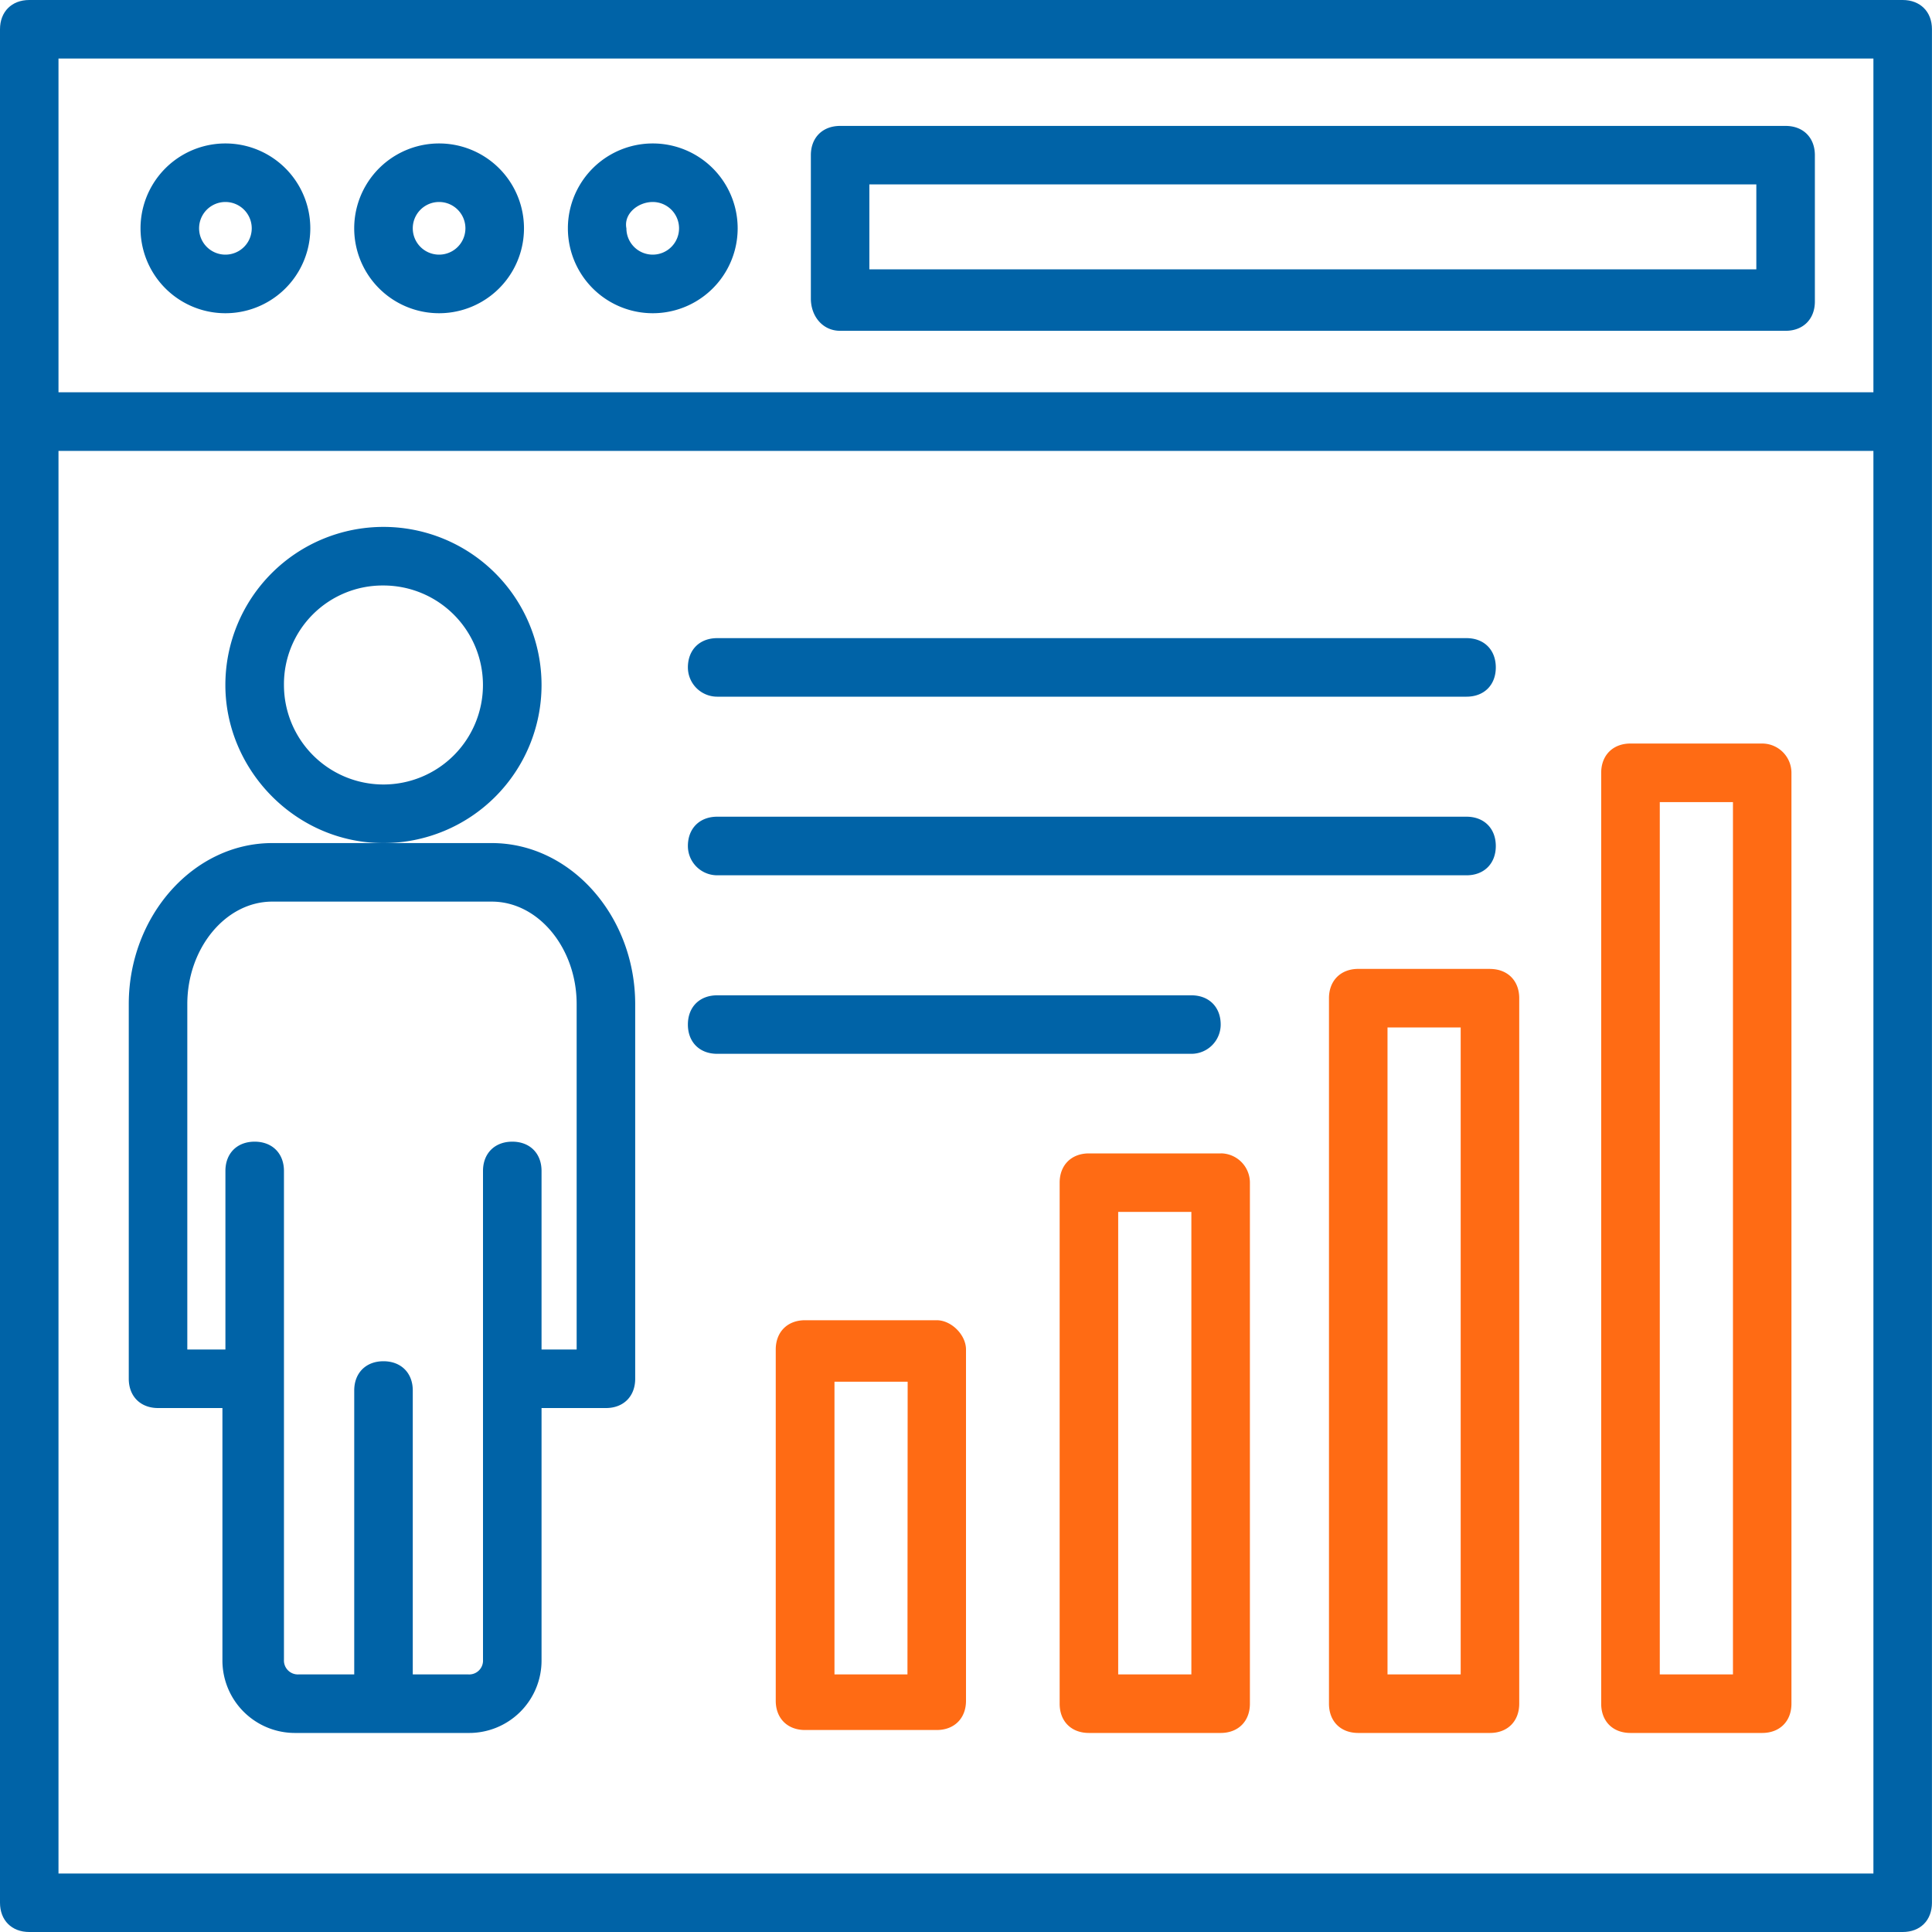
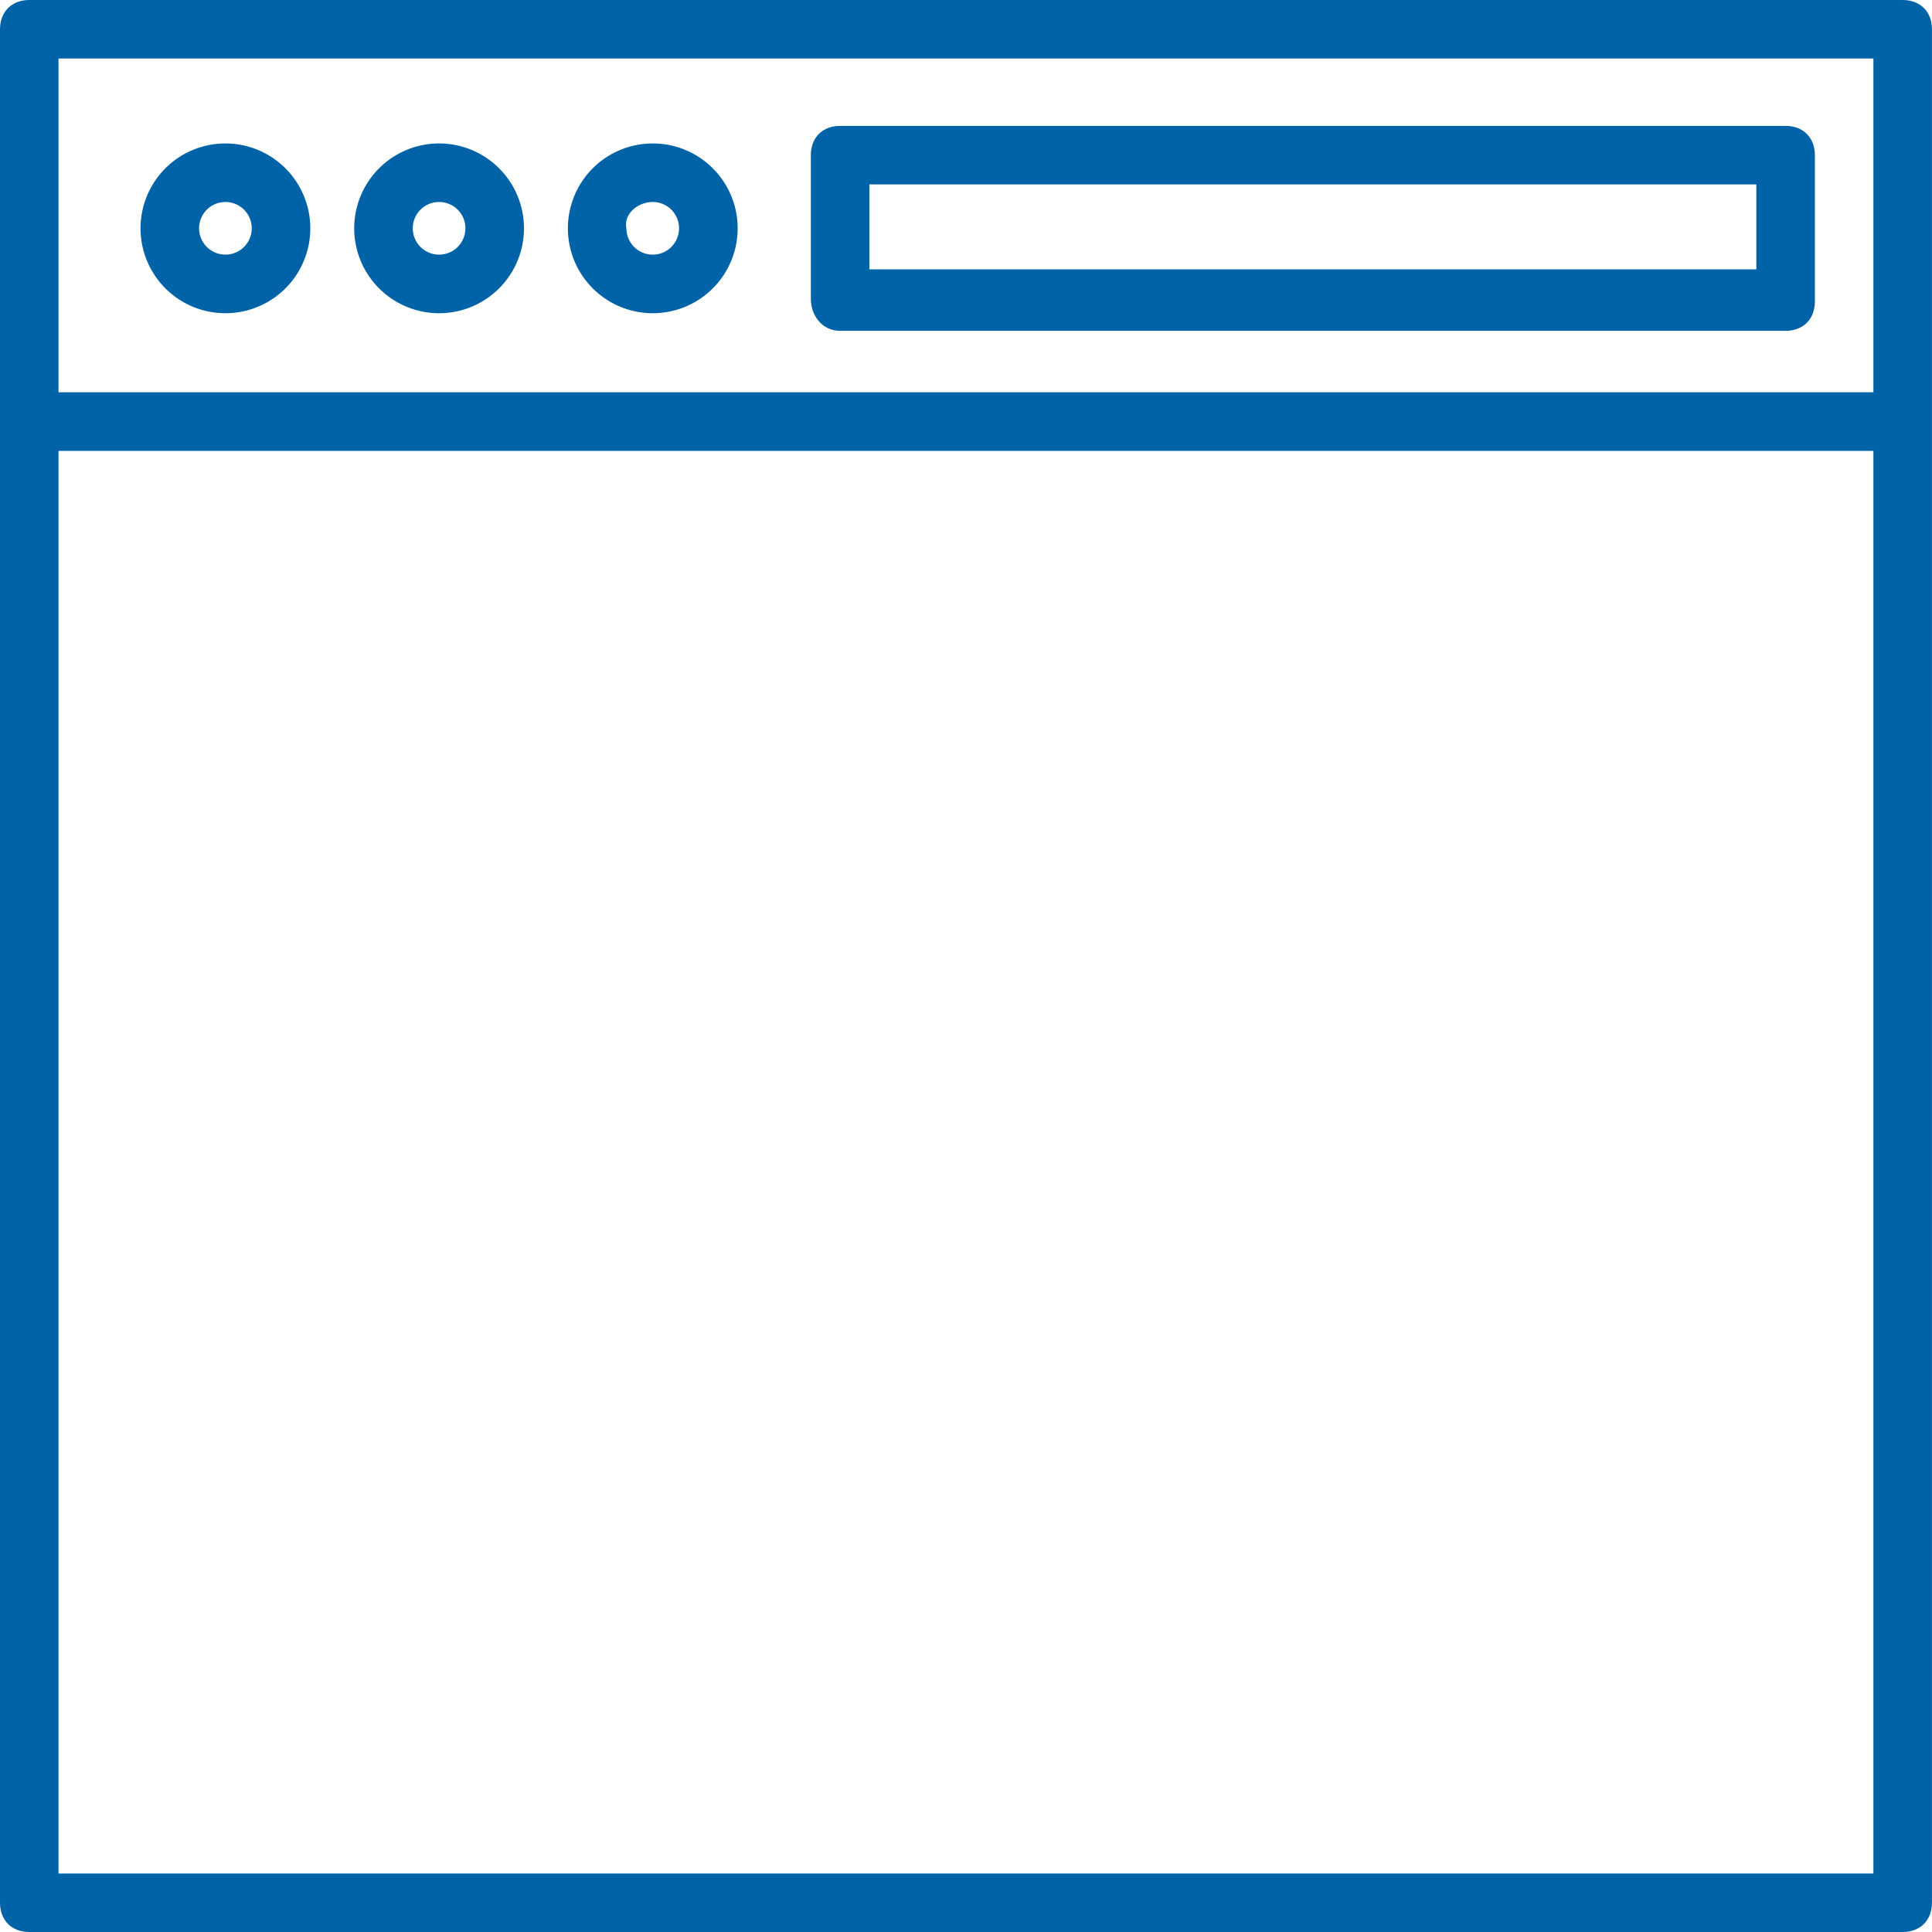
<svg xmlns="http://www.w3.org/2000/svg" width="40" height="40" fill="none">
  <g clip-path="url(#clip0_249_717)">
    <path d="M39.394 0H.606C.242 0 0 .243 0 .606v38.788c0 .364.242.606.606.606h38.788c.363 0 .605-.242.605-.606V.606C40 .243 39.756 0 39.393 0zm-.607 1.213v6.909H1.211v-6.91h37.576zM1.211 38.789V9.335h37.576v29.454H1.211z" fill="#0063A7" />
    <path d="M4.667 6.485a1.757 1.757 0 100-3.515 1.757 1.757 0 000 3.515zm0-2.303a.545.545 0 110 1.09.545.545 0 010-1.09zm4.424 2.303a1.757 1.757 0 100-3.515 1.757 1.757 0 000 3.515zm0-2.303a.545.545 0 110 1.09.545.545 0 010-1.09zm4.424 2.303a1.757 1.757 0 100-3.515 1.757 1.757 0 000 3.515zm0-2.303a.545.545 0 11-.546.546c-.06-.304.242-.546.546-.546zm3.879 2.667h19.575c.364 0 .606-.243.606-.606v-3.03c0-.364-.242-.606-.606-.606H17.394c-.364 0-.606.242-.606.605v2.97c0 .363.242.667.606.667zm.605-3.031h18.364v1.758H17.999V3.818z" fill="#0063A7" />
-     <path d="M25.273 23.88h-2.728c-.363 0-.606.242-.606.605v10.788c0 .368.243.606.606.606h2.727c.364 0 .606-.242.606-.606V24.485a.607.607 0 00-.605-.606zm-.607 10.787h-1.515v-9.576h1.515v9.576zm-5.272-7.333h-2.727c-.364 0-.606.242-.606.606v7.273c0 .363.242.605.606.605h2.727c.364 0 .606-.242.606-.605V27.94c0-.303-.303-.606-.606-.606zm-.606 7.333h-1.511v-6.06h1.515l-.004 6.06zm12.06-14.607h-2.727c-.364 0-.606.243-.606.607v14.605c0 .368.242.607.606.607h2.727c.364 0 .606-.242.606-.606V20.666c0-.363-.242-.605-.606-.605zm-.606 14.607h-1.515V21.273h1.515v13.394zm6.242-19.273h-2.727c-.363 0-.606.242-.606.606v19.273c0 .367.242.606.606.606h2.727c.364 0 .606-.242.606-.606V16a.607.607 0 00-.606-.606zm-.605 19.273h-1.515v-18.06h1.515v18.06z" fill="#FF6B14" />
-     <path d="M10.182 17.455H5.636c-1.636 0-2.97 1.515-2.97 3.333v7.757c0 .364.242.607.607.607h1.332v5.212a1.501 1.501 0 001.516 1.515h3.576a1.499 1.499 0 001.515-1.515v-5.212h1.333c.364 0 .606-.242.606-.606v-7.757c0-1.819-1.333-3.334-2.97-3.334zm1.757 10.485h-.727v-3.697c0-.364-.242-.606-.606-.606-.363 0-.606.242-.606.606v10.121a.286.286 0 01-.303.303H8.546v-5.879c0-.363-.243-.605-.607-.605-.363 0-.605.242-.605.605v5.879H6.182a.288.288 0 01-.303-.303v-10.12c0-.365-.243-.607-.607-.607s-.605.242-.605.606v3.697h-.789v-7.152c0-1.151.789-2.121 1.758-2.121h4.546c.97 0 1.757.97 1.757 2.12v7.153z" fill="#0063A7" />
-     <path d="M7.94 17.455a3.273 3.273 0 10-3.274-3.273c0 1.758 1.455 3.273 3.273 3.273zm0-5.333a2.06 2.06 0 11-2.061 2.06 2.043 2.043 0 012.06-2.06zm6.908 2.302h15.515c.364 0 .606-.242.606-.605 0-.364-.242-.607-.606-.607H14.848c-.363 0-.606.242-.606.607a.607.607 0 00.606.605zm0 3.698h15.515c.364 0 .606-.243.606-.606 0-.364-.242-.607-.606-.607H14.848c-.363 0-.606.242-.606.607a.607.607 0 00.606.606zm10.425 3.09c0-.363-.243-.605-.606-.605h-9.819c-.364 0-.606.242-.606.605 0 .364.242.606.606.606h9.819a.606.606 0 00.606-.606z" fill="#0063A7" />
  </g>
  <defs>
    <clipPath id="clip0_249_717">
      <path fill="#fff" d="M0 0h40v40H0z" />
    </clipPath>
  </defs>
</svg>